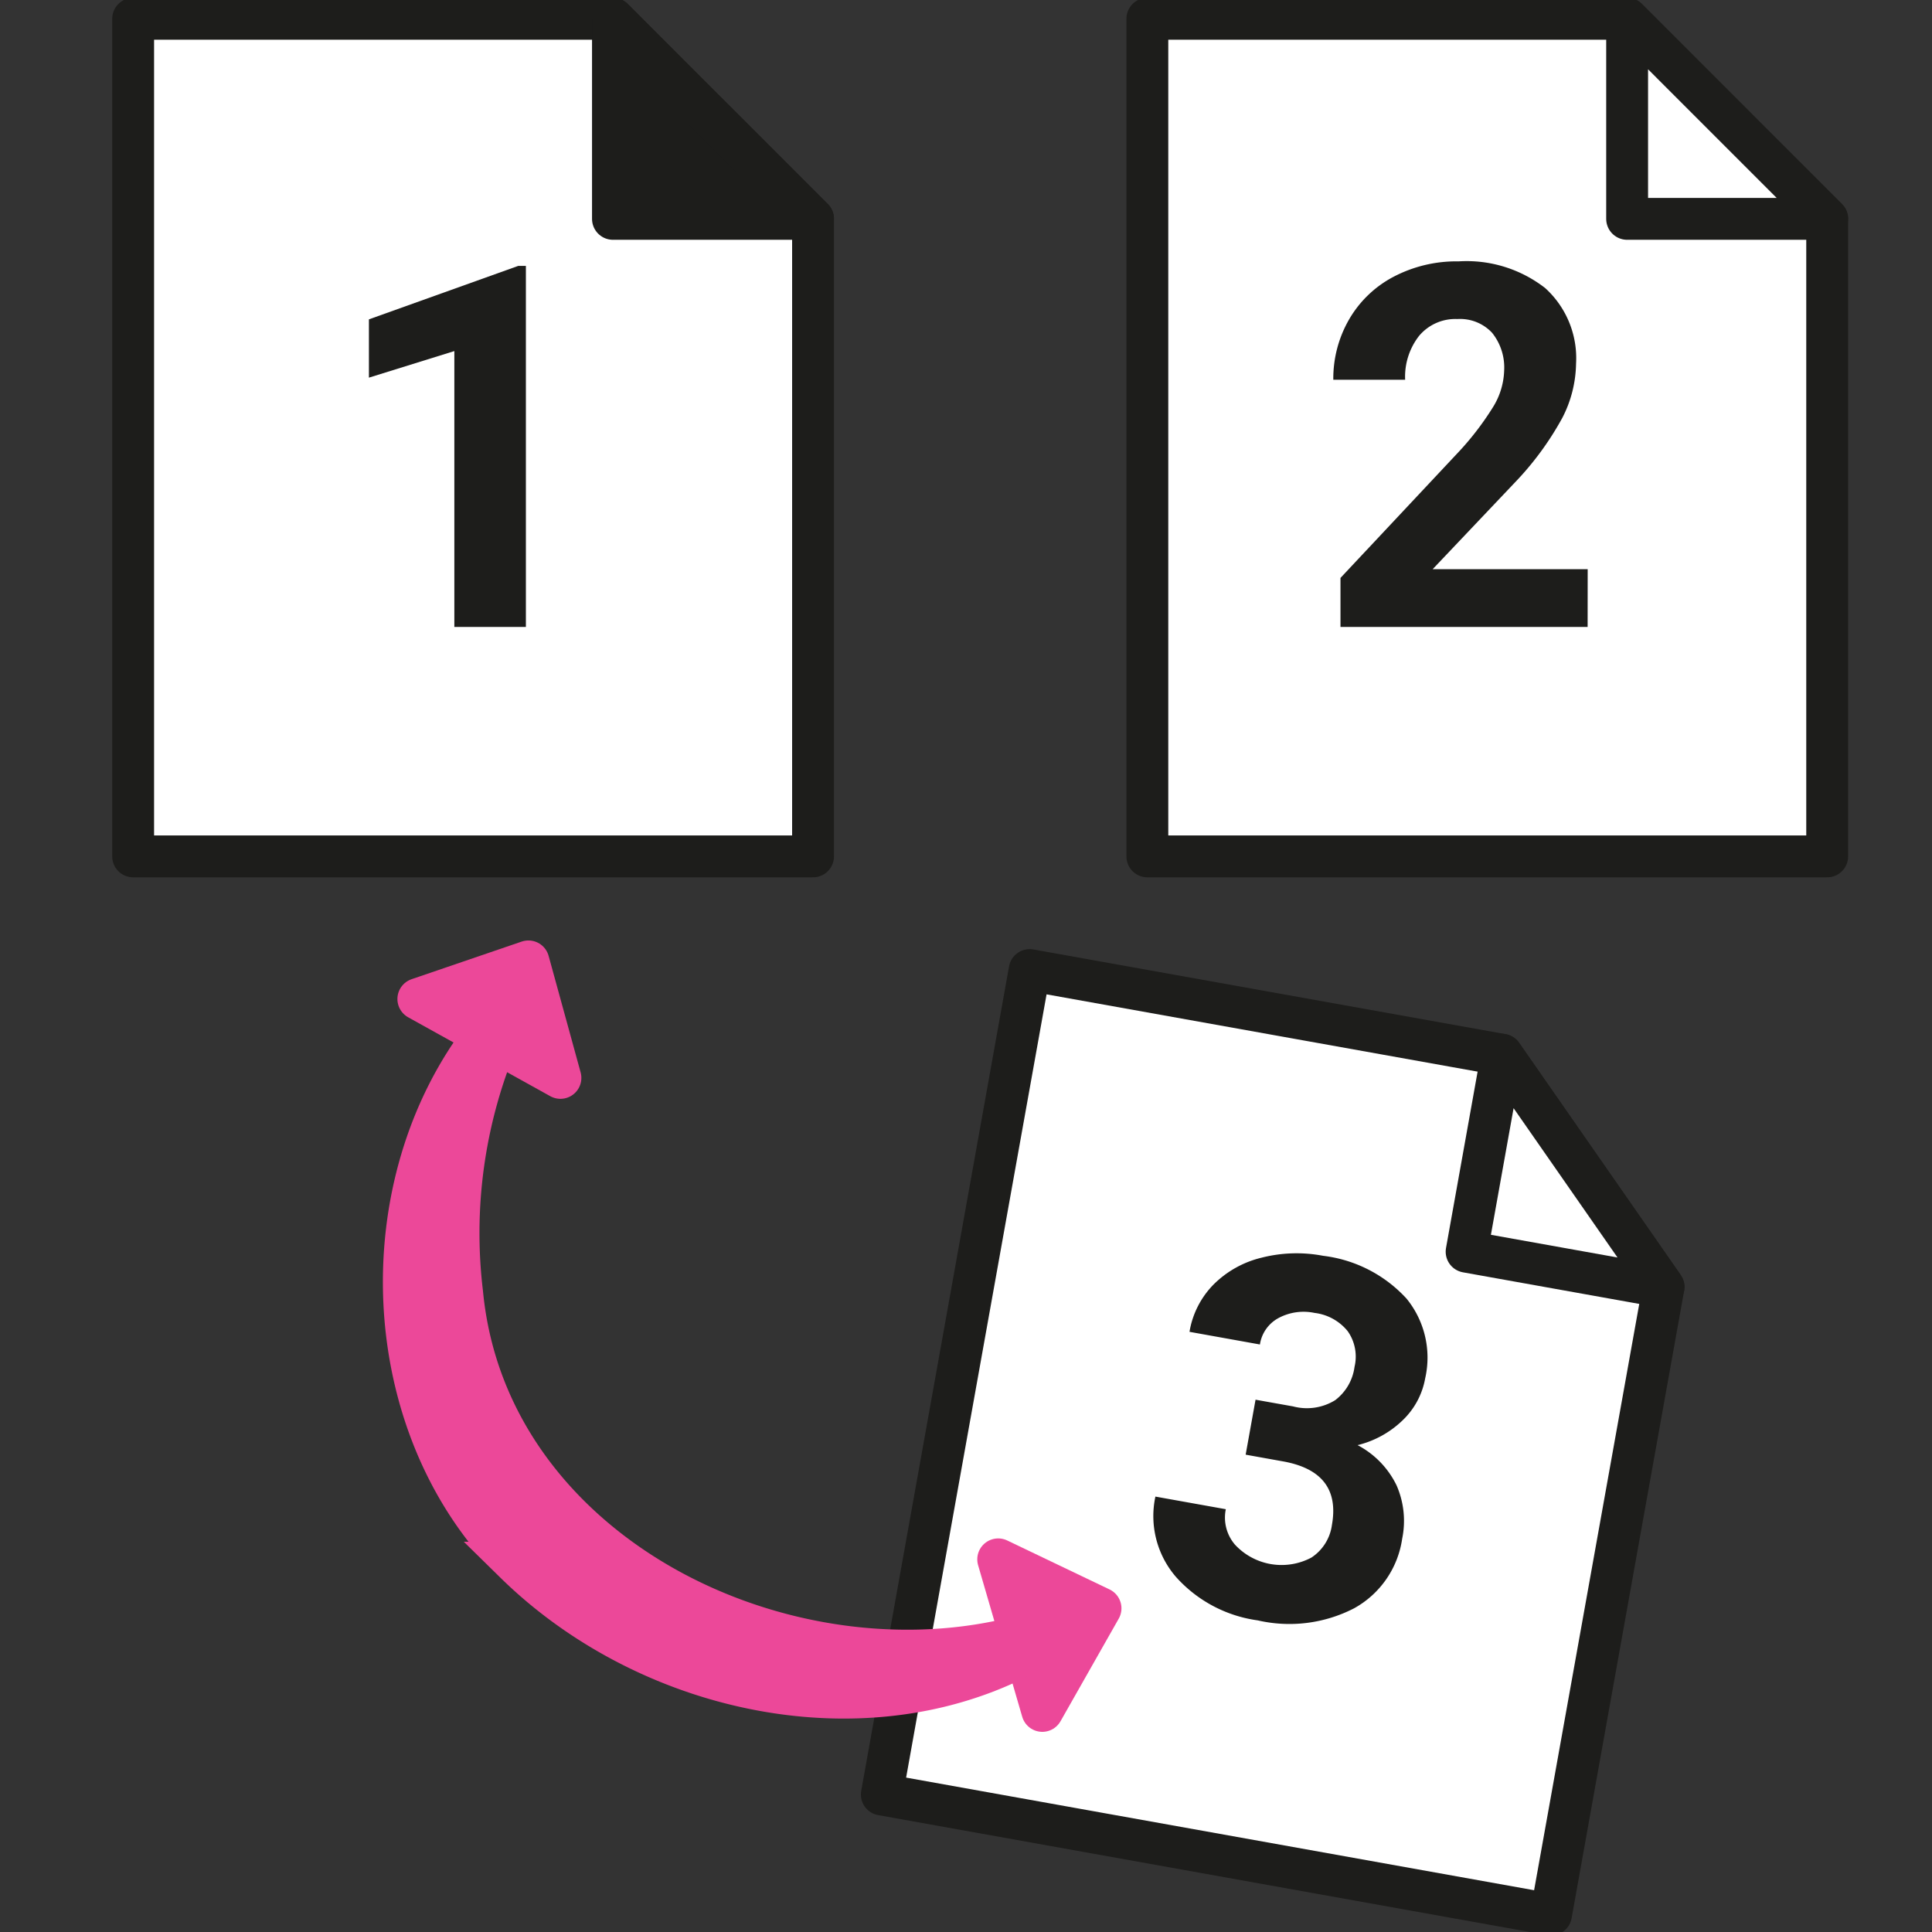
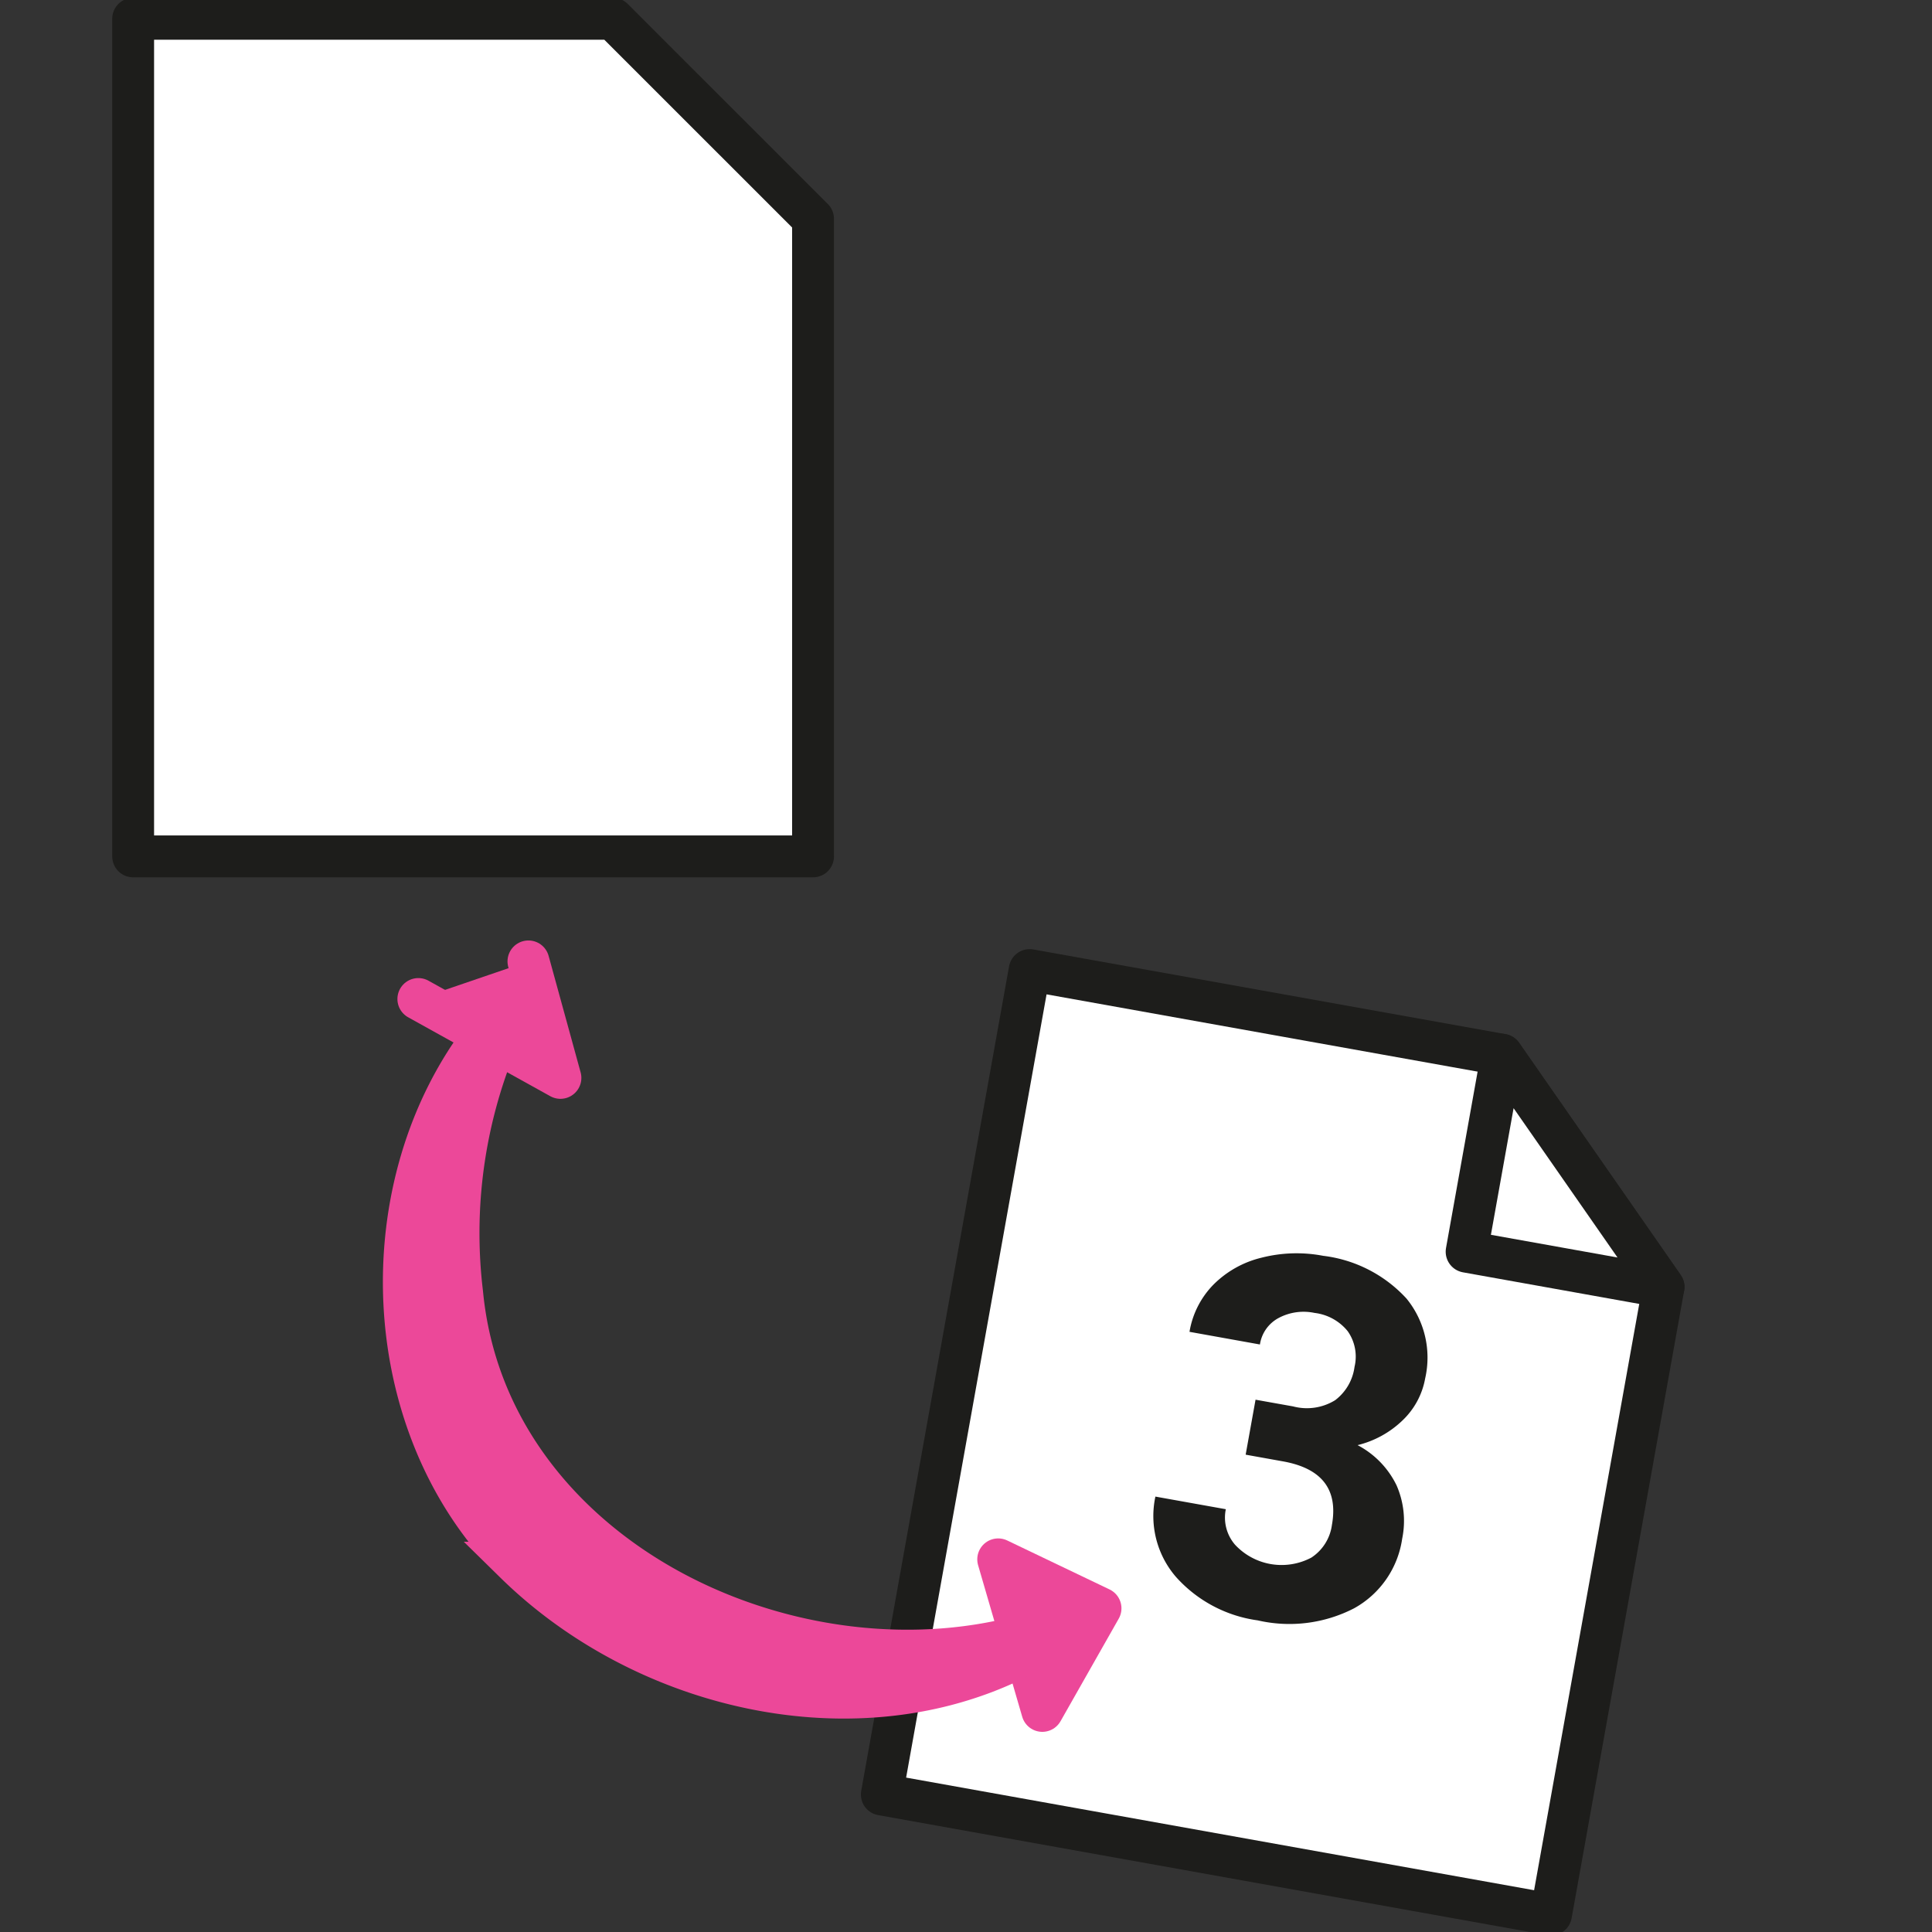
<svg xmlns="http://www.w3.org/2000/svg" width="60" height="60" fill="none" viewBox="0 0 60 60">
  <rect x="0" y="0" width="60" height="60" fill="#333333" stroke="none" />
  <path fill="#fff" stroke="#1D1D1B" stroke-linecap="round" stroke-linejoin="round" stroke-width="1.3" d="M19.036.583H4.135v26.013H25.25v-19.8z" />
-   <path fill="#1D1D1B" stroke="#1D1D1B" stroke-linecap="round" stroke-linejoin="round" stroke-width="1.3" d="M19.036 6.797h6.213L19.036.582z" />
-   <path fill="#1D1D1B" d="M16.332 19.47H14.11v-8.567l-2.653.825v-1.81l4.637-1.66h.238z" />
-   <path fill="#fff" stroke="#1D1D1B" stroke-linecap="round" stroke-linejoin="round" stroke-width="1.3" d="M50.532.583h-14.9v26.013h21.113v-19.8z" />
-   <path fill="#fff" stroke="#1D1D1B" stroke-linecap="round" stroke-linejoin="round" stroke-width="1.3" d="M50.532 6.797h6.213L50.532.582z" />
-   <path fill="#1D1D1B" d="M49.305 19.47H41.63v-1.522l3.622-3.862a9 9 0 0 0 1.103-1.424c.221-.346.345-.744.358-1.154a1.72 1.72 0 0 0-.375-1.173 1.36 1.36 0 0 0-1.076-.427 1.47 1.47 0 0 0-1.189.52 2.06 2.06 0 0 0-.435 1.365h-2.231a3.67 3.67 0 0 1 .488-1.869 3.44 3.44 0 0 1 1.38-1.327 4.2 4.2 0 0 1 2.025-.48 3.97 3.97 0 0 1 2.688.83 2.94 2.94 0 0 1 .958 2.346c-.01.59-.157 1.17-.431 1.692a9.4 9.4 0 0 1-1.476 2.007l-2.546 2.684h4.814z" />
  <path fill="#fff" stroke="#1D1D1B" stroke-linecap="round" stroke-linejoin="round" stroke-width="1.3" d="m46.644 32.756-14.667-2.63-4.591 25.604 20.782 3.727 3.495-19.488z" />
  <path fill="#fff" stroke="#1D1D1B" stroke-linecap="round" stroke-linejoin="round" stroke-width="1.3" d="m45.547 38.873 6.116 1.096-5.02-7.213z" />
  <path fill="#1D1D1B" d="m38.992 43.469 1.166.208a1.67 1.67 0 0 0 1.308-.194 1.55 1.55 0 0 0 .6-1.034 1.37 1.37 0 0 0-.212-1.108 1.56 1.56 0 0 0-1.028-.567 1.65 1.65 0 0 0-1.113.155 1.12 1.12 0 0 0-.585.825l-2.187-.393a2.73 2.73 0 0 1 .743-1.465 3.15 3.15 0 0 1 1.493-.837A4.4 4.4 0 0 1 41.09 39c.994.119 1.913.59 2.59 1.328a2.9 2.9 0 0 1 .579 2.483c-.09.501-.34.96-.712 1.31-.387.37-.865.632-1.386.759.526.276.95.713 1.21 1.248.228.52.29 1.1.175 1.657a2.95 2.95 0 0 1-1.493 2.162 4.38 4.38 0 0 1-2.994.375 4.16 4.16 0 0 1-2.543-1.355 2.89 2.89 0 0 1-.634-2.489l2.187.392a1.29 1.29 0 0 0 .283 1.099 1.974 1.974 0 0 0 2.373.404 1.44 1.44 0 0 0 .639-1.014q.295-1.65-1.521-1.975l-1.158-.208z" />
-   <path fill="#EC4899" stroke="#EC4899" stroke-linecap="round" stroke-linejoin="round" stroke-width="1.3" d="m12.992 31.025 4.413 2.45-.994-3.618zM31 48.427l1.37 4.707 1.808-3.186z" />
+   <path fill="#EC4899" stroke="#EC4899" stroke-linecap="round" stroke-linejoin="round" stroke-width="1.3" d="m12.992 31.025 4.413 2.45-.994-3.618M31 48.427l1.37 4.707 1.808-3.186z" />
  <path fill="#EC4899" stroke="#EC4899" stroke-width="1.3" d="M15.227 32.009a.202.202 0 0 1 .216.286l-.01.018-.008.019a15.6 15.6 0 0 0-1.072 7.831c.4 4.177 3.05 7.369 6.464 9.227 3.407 1.853 7.64 2.417 11.336 1.301l.025-.008.024-.008a.214.214 0 0 1 .288.246.2.2 0 0 1-.083.123c-5.093 3.112-12.145 1.678-16.414-2.514h.001c-4.29-4.24-4.577-11.758-.891-16.448a.2.2 0 0 1 .124-.073Z" />
</svg>